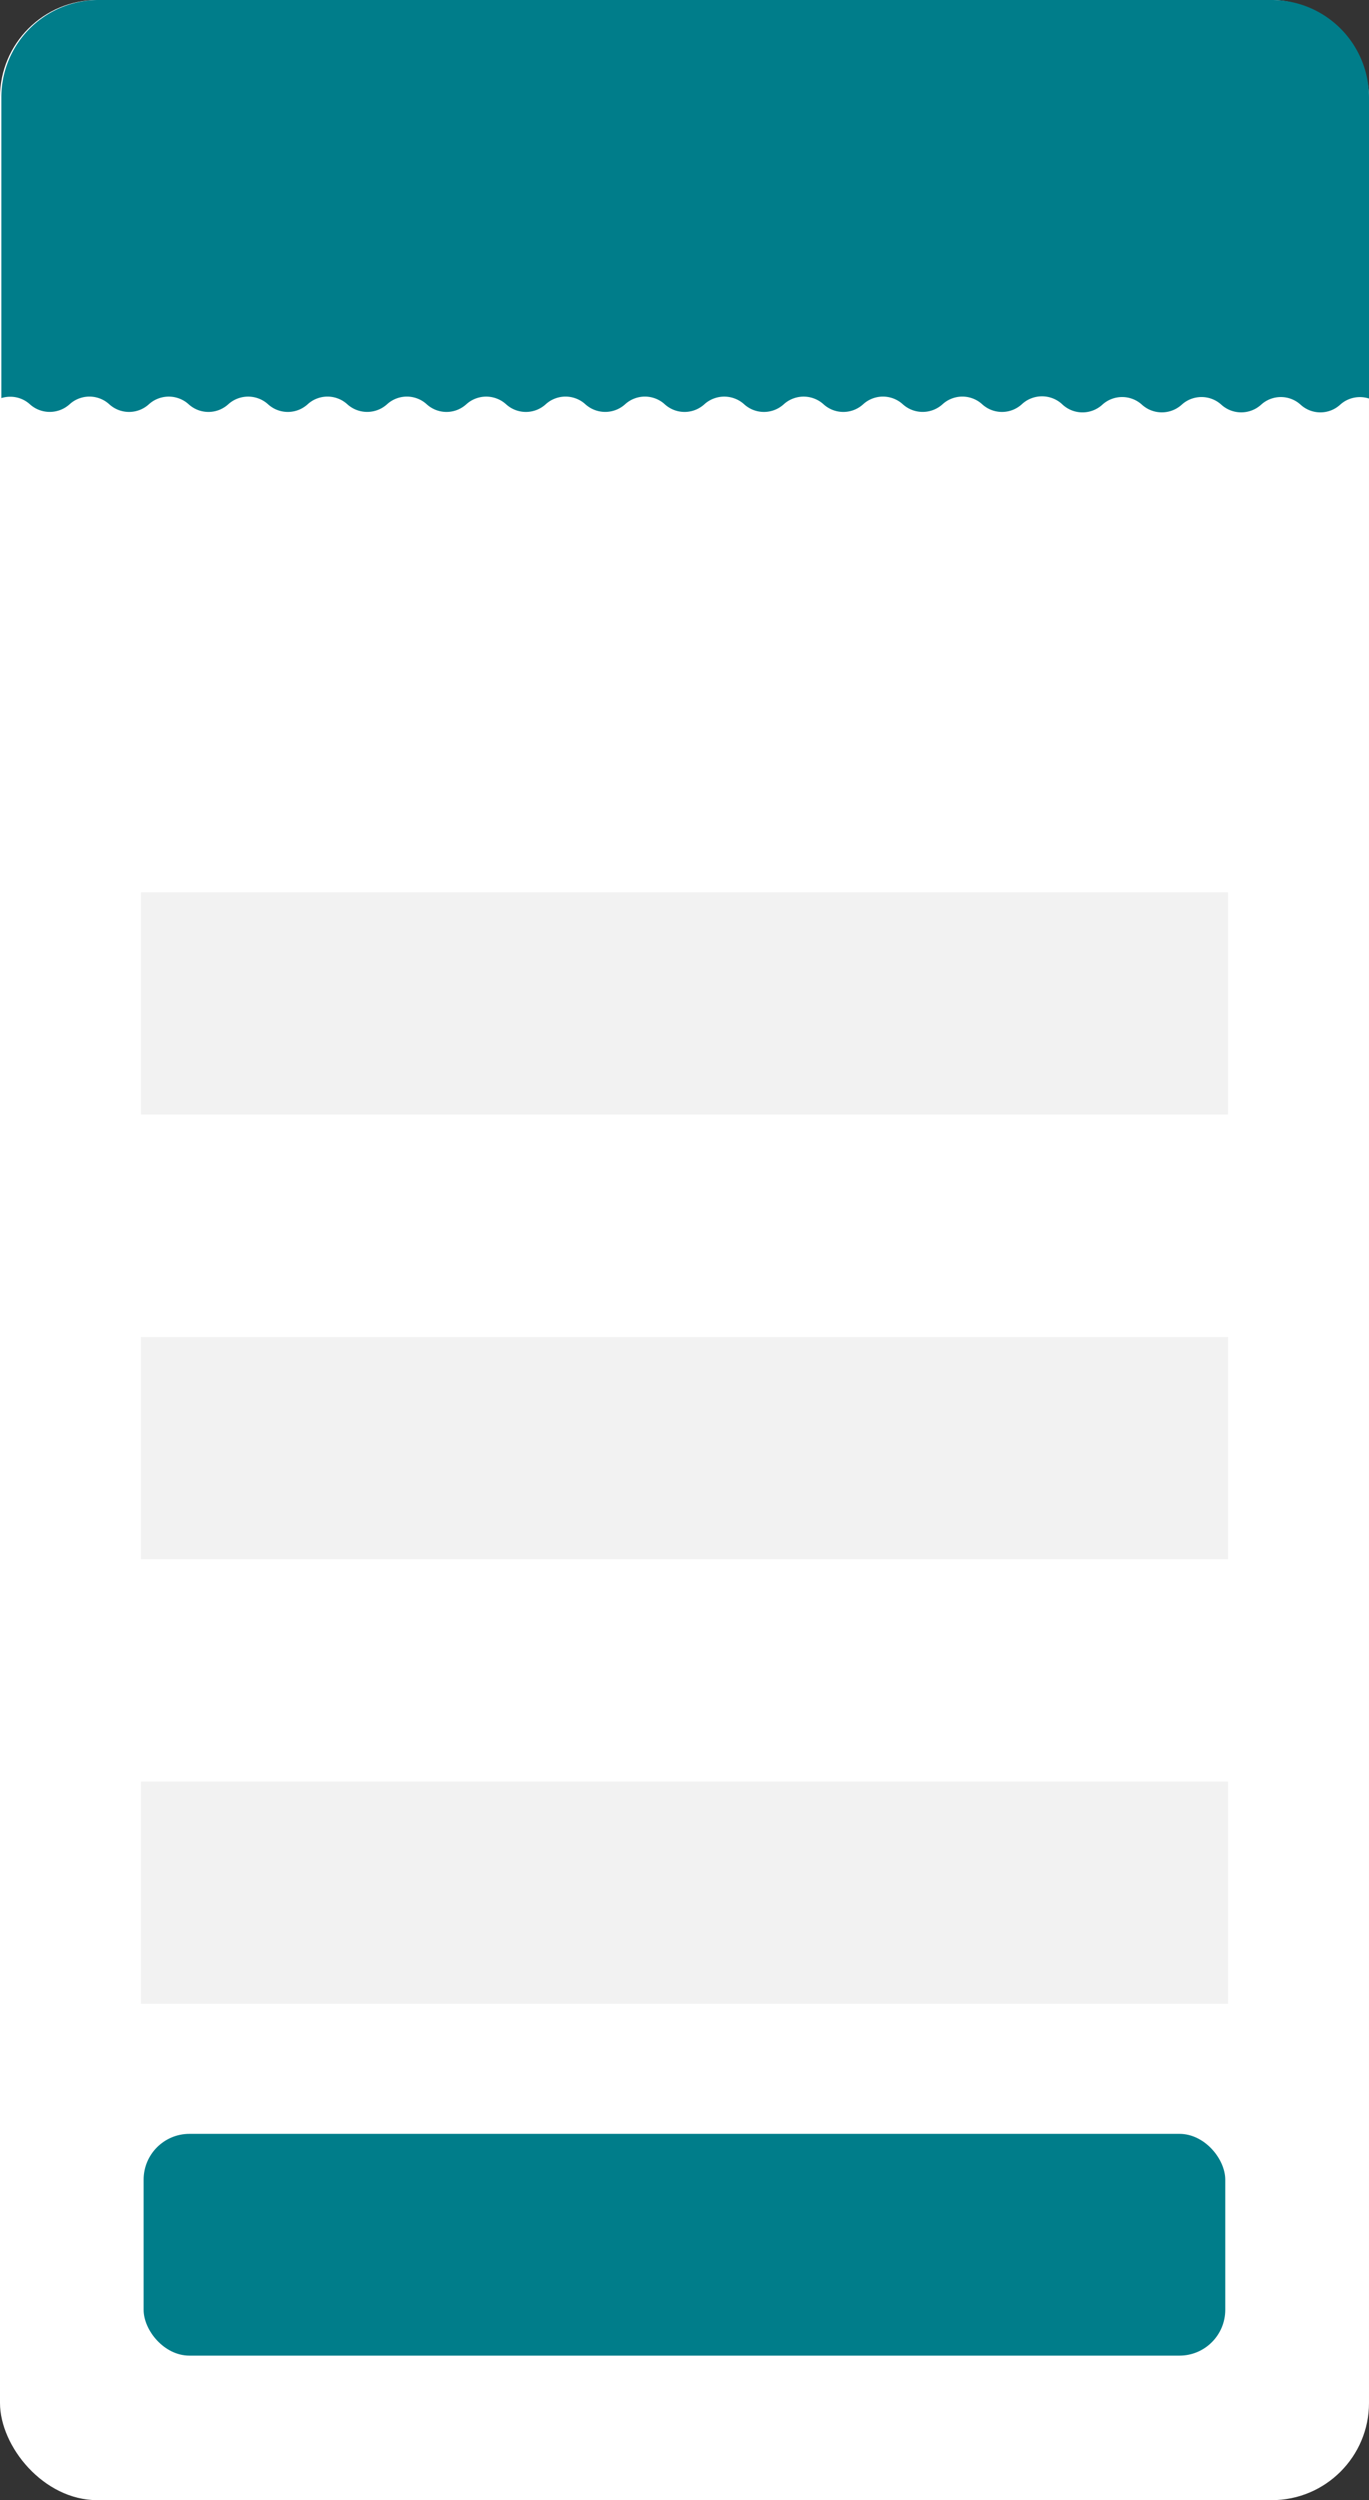
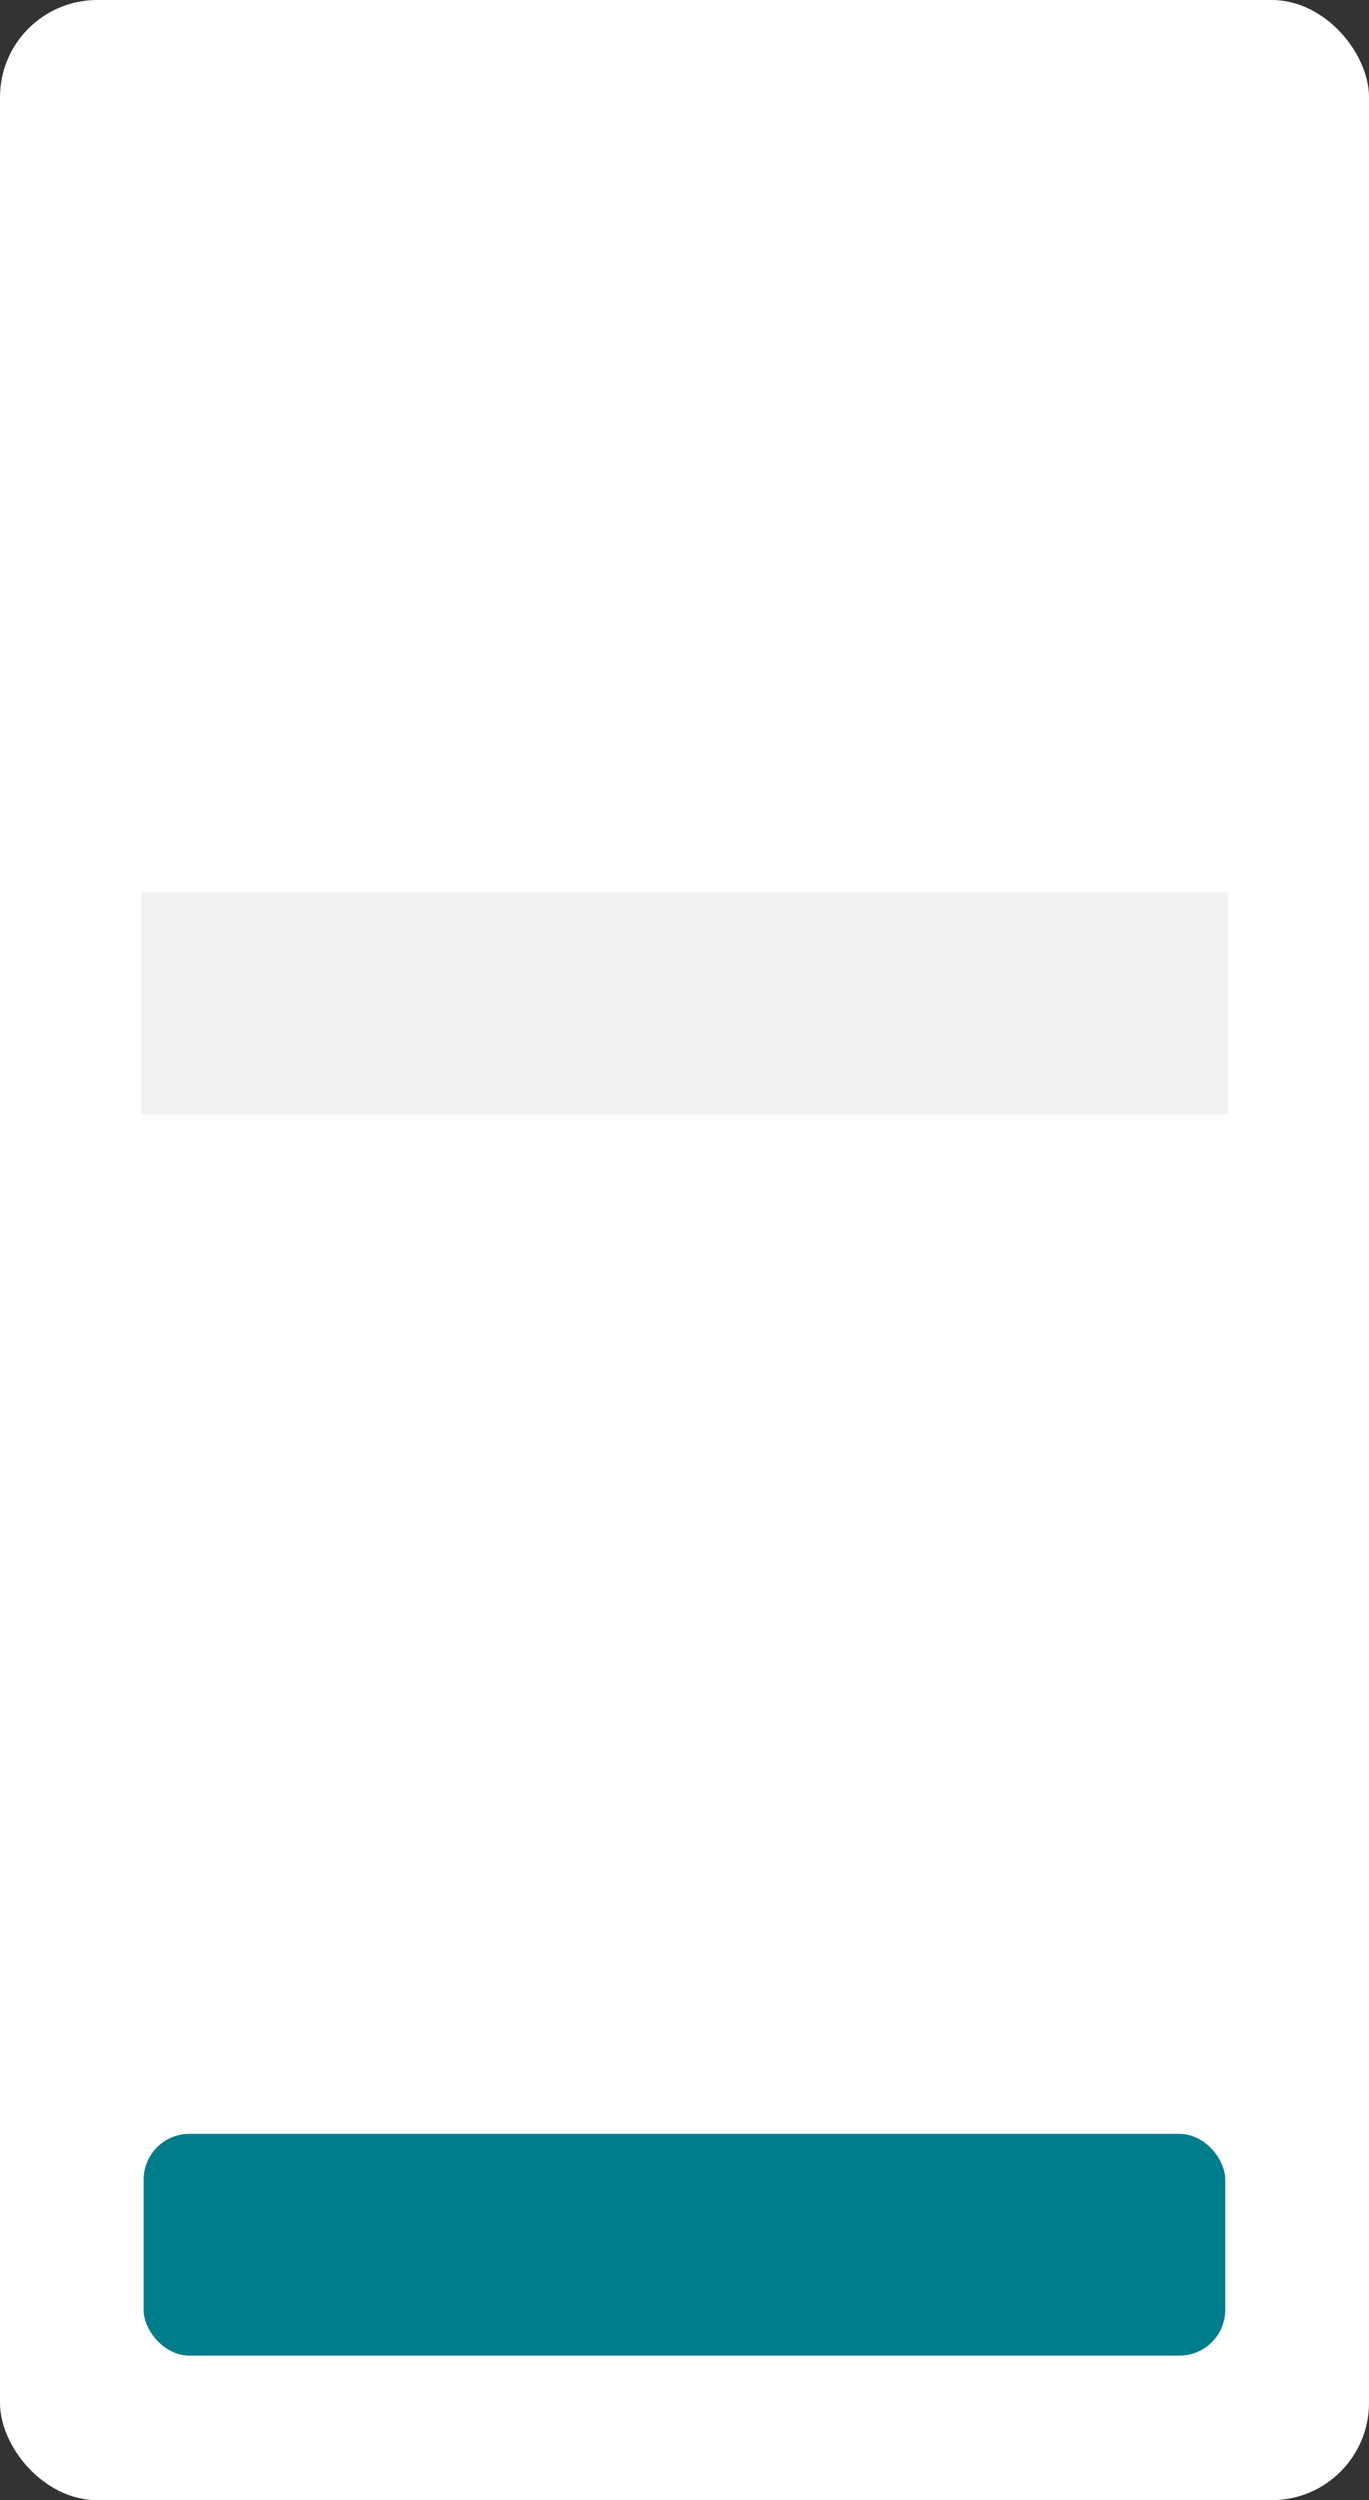
<svg xmlns="http://www.w3.org/2000/svg" viewBox="0 0 121.92 222.64">
  <rect x="0" y="0" width="121.92" height="222.64" fill="#333333" stroke="none" />
  <defs>
    <style>.cls-1{fill:#fff;}.cls-2{fill:#007d8a;}.cls-3{fill:#f2f2f2;}</style>
  </defs>
  <g id="Слой_2" data-name="Слой 2">
    <g id="Layer_1" data-name="Layer 1">
      <rect class="cls-1" width="121.92" height="222.64" rx="8.66" />
-       <path class="cls-2" d="M121.92,8.66V35.49a2.62,2.62,0,0,0-2.57.55h0a2.61,2.61,0,0,1-3.52,0h0a2.61,2.61,0,0,0-3.52,0h0a2.64,2.64,0,0,1-3.54,0h0a2.62,2.62,0,0,0-3.53,0h0a2.64,2.64,0,0,1-3.54,0h0a2.62,2.62,0,0,0-3.53,0h0a2.62,2.62,0,0,1-3.53,0h0A2.64,2.64,0,0,0,91,36h0a2.62,2.62,0,0,1-3.53,0h0a2.62,2.62,0,0,0-3.53,0h0a2.64,2.64,0,0,1-3.54,0h0a2.62,2.62,0,0,0-3.53,0h0a2.62,2.62,0,0,1-3.53,0h0a2.64,2.64,0,0,0-3.54,0h0a2.62,2.62,0,0,1-3.53,0h0a2.64,2.64,0,0,0-3.54,0h0a2.62,2.62,0,0,1-3.53,0h0a2.62,2.62,0,0,0-3.53,0h0a2.64,2.64,0,0,1-3.54,0h0a2.62,2.62,0,0,0-3.53,0h0a2.62,2.62,0,0,1-3.53,0h0a2.64,2.64,0,0,0-3.54,0h0a2.62,2.62,0,0,1-3.53,0h0a2.62,2.62,0,0,0-3.53,0h0a2.64,2.64,0,0,1-3.54,0h0a2.62,2.62,0,0,0-3.53,0h0a2.62,2.62,0,0,1-3.53,0h0a2.64,2.64,0,0,0-3.54,0h0a2.62,2.62,0,0,1-3.53,0h0a2.64,2.64,0,0,0-3.54,0h0a2.62,2.62,0,0,1-3.53,0h0a2.62,2.62,0,0,0-3.53,0h0a2.64,2.64,0,0,1-3.54,0h0a2.59,2.59,0,0,0-1.75-.67,2.61,2.61,0,0,0-.79.12V8.66A8.66,8.66,0,0,1,8.66,0H113.25A8.67,8.67,0,0,1,121.92,8.66Z" />
      <rect class="cls-3" x="12.55" y="79.46" width="96.82" height="19.79" />
-       <rect class="cls-3" x="12.55" y="158.65" width="96.82" height="19.79" />
-       <rect class="cls-3" x="12.55" y="119.06" width="96.82" height="19.79" />
      <rect class="cls-2" x="12.79" y="190.02" width="96.33" height="19.75" rx="4.08" />
    </g>
  </g>
</svg>